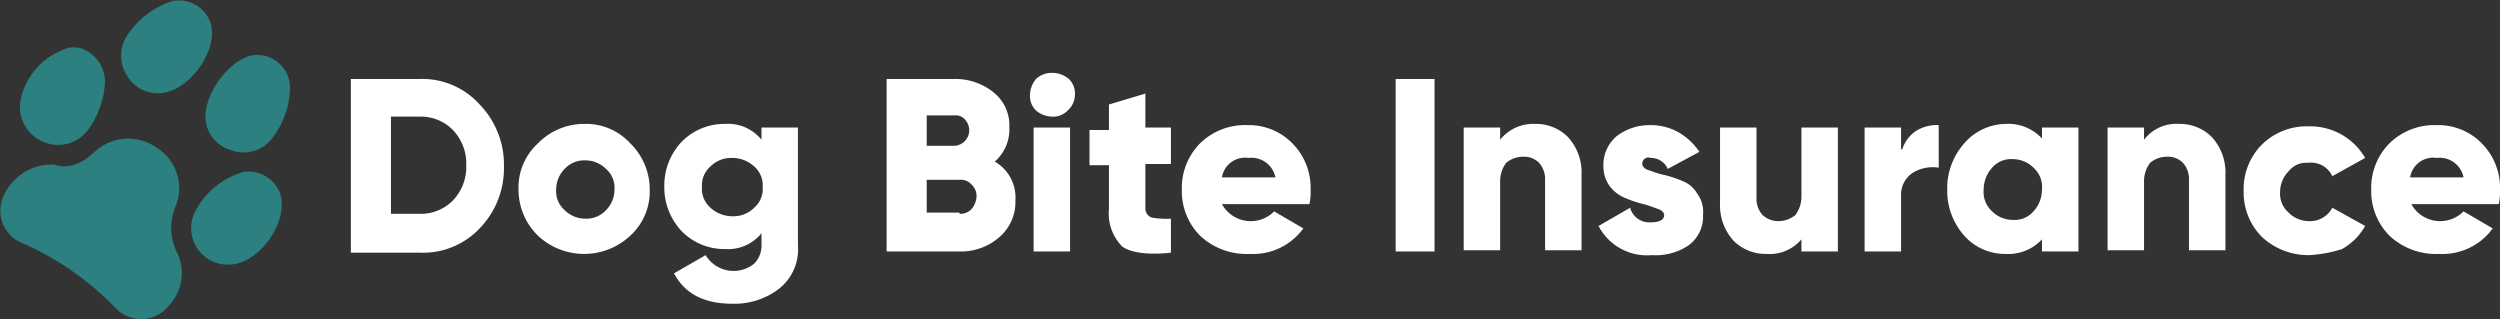
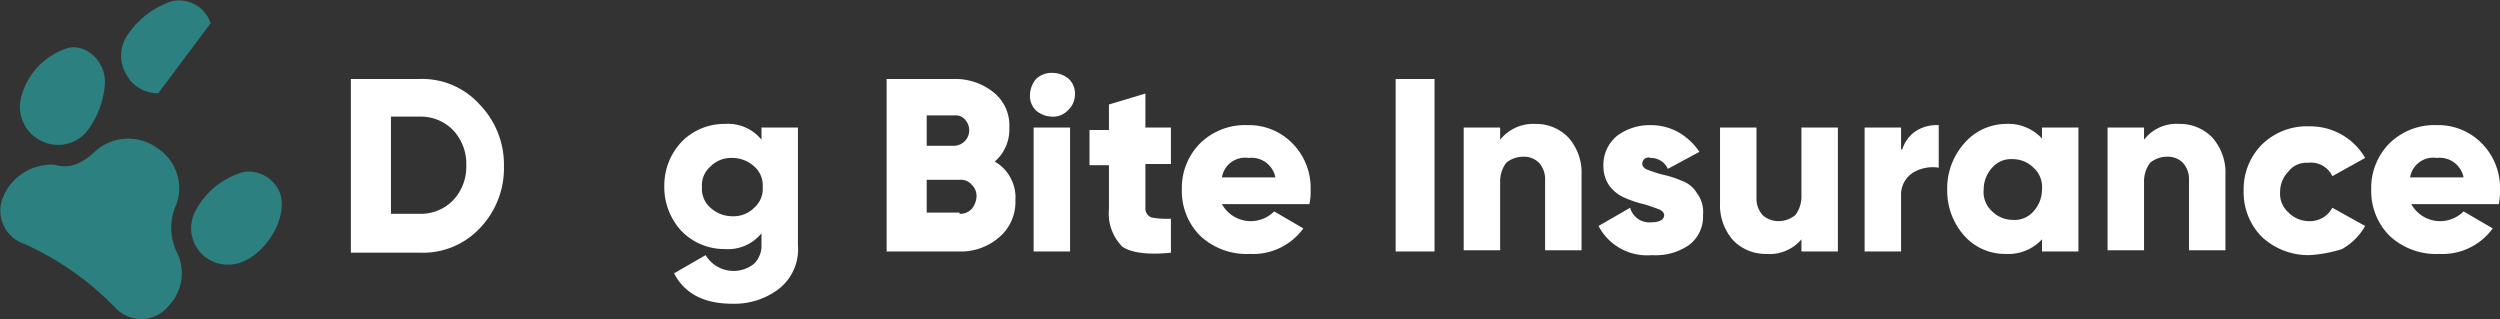
<svg xmlns="http://www.w3.org/2000/svg" viewBox="0 0 205.78 26.26">
  <rect x="0" y="0" width="205.78" height="26.26" fill="#333333" stroke="none" />
  <g class="paw-text" style="color: #fff;">
    <path style="fill: currentColor;" d="M35.3,7.5a6.35,6.35,0,0,1,4.9,2.1,7.1,7.1,0,0,1,2,5.1,7.1,7.1,0,0,1-2,5.1,6.42,6.42,0,0,1-4.9,2H29.6V7.5Zm0,11.1A3.69,3.69,0,0,0,38,17.5a4,4,0,0,0,1.1-2.9A4,4,0,0,0,38,11.7a3.69,3.69,0,0,0-2.7-1.1H32.9v8Z" transform="translate(-0.72 -1)" />
-     <path style="fill: currentColor;" d="M52.6,20.4a5.56,5.56,0,0,1-7.6,0,5.29,5.29,0,0,1-1.6-3.8A4.92,4.92,0,0,1,45,12.8a5.29,5.29,0,0,1,3.8-1.6,4.92,4.92,0,0,1,3.8,1.6,5.29,5.29,0,0,1,1.6,3.8A4.92,4.92,0,0,1,52.6,20.4Zm-5.4-2.1a2.41,2.41,0,0,0,1.7.7,2.19,2.19,0,0,0,1.7-.7,2.41,2.41,0,0,0,.7-1.7,2.06,2.06,0,0,0-.7-1.7,2.41,2.41,0,0,0-1.7-.7,2.19,2.19,0,0,0-1.7.7,2.41,2.41,0,0,0-.7,1.7A2.06,2.06,0,0,0,47.2,18.3Z" transform="translate(-0.72 -1)" />
    <path style="fill: currentColor;" d="M63.4,11.5h3v9.7a4.13,4.13,0,0,1-1.6,3.6A6,6,0,0,1,61,26c-2.3,0-3.9-.8-4.8-2.5L58.8,22a2.69,2.69,0,0,0,4,.7,2.11,2.11,0,0,0,.6-1.6v-.9a3.54,3.54,0,0,1-3,1.3A4.91,4.91,0,0,1,56.8,20a5.31,5.31,0,0,1-1.4-3.7,5.24,5.24,0,0,1,1.4-3.6,4.91,4.91,0,0,1,3.6-1.5,3.54,3.54,0,0,1,3,1.3Zm-4.2,6.6a2.67,2.67,0,0,0,1.8.7,2.41,2.41,0,0,0,1.8-.7,2.06,2.06,0,0,0,.7-1.7,2.06,2.06,0,0,0-.7-1.7A2.67,2.67,0,0,0,61,14a2.41,2.41,0,0,0-1.8.7,2.06,2.06,0,0,0-.7,1.7A2.06,2.06,0,0,0,59.2,18.1Z" transform="translate(-0.72 -1)" />
    <path style="fill: currentColor;" d="M82.6,14.3a3.41,3.41,0,0,1,1.7,3.2,3.8,3.8,0,0,1-1.3,3,4.79,4.79,0,0,1-3.3,1.2h-6V7.5h5.6a5,5,0,0,1,3.2,1.1,3.47,3.47,0,0,1,1.3,2.9A3.49,3.49,0,0,1,82.6,14.3Zm-3.3-3.8H77V13h2.3a1.28,1.28,0,0,0,.9-2.1A1,1,0,0,0,79.3,10.5Zm.4,8.1a1.28,1.28,0,0,0,1-.4,1.78,1.78,0,0,0,.4-1,1.28,1.28,0,0,0-.4-1,1.16,1.16,0,0,0-1-.4H77v2.7h2.7Z" transform="translate(-0.72 -1)" />
    <path style="fill: currentColor;" d="M88.6,10.1a1.66,1.66,0,0,1-1.3.5,2.11,2.11,0,0,1-1.3-.5,1.66,1.66,0,0,1-.5-1.3A2.11,2.11,0,0,1,86,7.5,1.87,1.87,0,0,1,87.4,7a2.11,2.11,0,0,1,1.3.5,1.66,1.66,0,0,1,.5,1.3A1.76,1.76,0,0,1,88.6,10.1ZM85.8,21.7V11.5h3V21.7Z" transform="translate(-0.72 -1)" />
    <path style="fill: currentColor;" d="M97.1,14.5H95v3.6a.79.79,0,0,0,.5.8,6.66,6.66,0,0,0,1.6.1v2.8c-1.9.2-3.3,0-4-.5A3.87,3.87,0,0,1,92,18.2V14.6H90.4V11.7H92V9.6l3-.9v2.8h2.1Z" transform="translate(-0.72 -1)" />
    <path style="fill: currentColor;" d="M101.3,17.8a2.71,2.71,0,0,0,4.3.6l2.4,1.4a5.1,5.1,0,0,1-4.4,2.1,5.59,5.59,0,0,1-4.1-1.5A5.2,5.2,0,0,1,98,16.6a5.2,5.2,0,0,1,1.5-3.8,5.28,5.28,0,0,1,3.9-1.5,5,5,0,0,1,3.7,1.5,5.2,5.2,0,0,1,1.5,3.8,4.87,4.87,0,0,1-.1,1.2Zm0-2.2h4.4a2,2,0,0,0-2.2-1.6A1.93,1.93,0,0,0,101.3,15.6Z" transform="translate(-0.72 -1)" />
    <path style="fill: currentColor;" d="M115.6,7.5h3.2V21.7h-3.2Z" transform="translate(-0.72 -1)" />
    <path style="fill: currentColor;" d="M127.1,11.2a3.69,3.69,0,0,1,2.7,1.1,4.33,4.33,0,0,1,1.1,3.1v6.2h-3V15.8a2,2,0,0,0-.5-1.4,1.73,1.73,0,0,0-1.3-.5,2.17,2.17,0,0,0-1.4.5,2.54,2.54,0,0,0-.5,1.6v5.6h-3V11.5h3v1A3.49,3.49,0,0,1,127.1,11.2Z" transform="translate(-0.72 -1)" />
    <path style="fill: currentColor;" d="M135.9,14.5c0,.2.2.4.5.5s.8.3,1.3.4a8.8,8.8,0,0,1,1.5.5,2.34,2.34,0,0,1,1.2,1,2.57,2.57,0,0,1,.5,1.8,2.91,2.91,0,0,1-1.2,2.5,4.82,4.82,0,0,1-3,.8,4.5,4.5,0,0,1-4.4-2.4l2.6-1.5a1.63,1.63,0,0,0,1.7,1.2c.7,0,1.1-.2,1.1-.6,0-.2-.2-.4-.5-.5s-.8-.3-1.2-.4a8.8,8.8,0,0,1-1.5-.5,3.05,3.05,0,0,1-1.3-1,2.77,2.77,0,0,1-.5-1.6,3.1,3.1,0,0,1,1.1-2.5,4.47,4.47,0,0,1,2.8-.9,4.65,4.65,0,0,1,2.3.6,5.17,5.17,0,0,1,1.7,1.6L138,14.9a1.51,1.51,0,0,0-1.4-.9A.51.51,0,0,0,135.9,14.5Z" transform="translate(-0.72 -1)" />
    <path style="fill: currentColor;" d="M149,11.5h3V21.7h-3v-1a3.43,3.43,0,0,1-2.9,1.2,3.69,3.69,0,0,1-2.7-1.1,4.33,4.33,0,0,1-1.1-3.1V11.5h3v5.8a2,2,0,0,0,.5,1.4,1.9,1.9,0,0,0,1.3.5,2.17,2.17,0,0,0,1.4-.5,2.54,2.54,0,0,0,.5-1.6Z" transform="translate(-0.72 -1)" />
    <path style="fill: currentColor;" d="M157.3,13.3a2.83,2.83,0,0,1,1.1-1.5,3.2,3.2,0,0,1,1.9-.5v3.5a3.19,3.19,0,0,0-2.1.4,2.15,2.15,0,0,0-1,1.9v4.6h-3V11.5h3v1.8Z" transform="translate(-0.72 -1)" />
    <path style="fill: currentColor;" d="M168.8,11.5h3V21.7h-3v-1a3.77,3.77,0,0,1-3,1.2,4.48,4.48,0,0,1-3.4-1.5,5.56,5.56,0,0,1-1.4-3.8,5.56,5.56,0,0,1,1.4-3.8,4.58,4.58,0,0,1,3.4-1.6,3.77,3.77,0,0,1,3,1.2Zm-4.1,6.9a2.41,2.41,0,0,0,1.7.7,2.06,2.06,0,0,0,1.7-.7,2.67,2.67,0,0,0,.7-1.8,2.14,2.14,0,0,0-.7-1.8,2.41,2.41,0,0,0-1.7-.7,2.06,2.06,0,0,0-1.7.7,2.67,2.67,0,0,0-.7,1.8A2.14,2.14,0,0,0,164.7,18.4Z" transform="translate(-0.72 -1)" />
    <path style="fill: currentColor;" d="M180.1,11.2a3.69,3.69,0,0,1,2.7,1.1,4.33,4.33,0,0,1,1.1,3.1v6.2h-3V15.8a2,2,0,0,0-.5-1.4,1.73,1.73,0,0,0-1.3-.5,2.17,2.17,0,0,0-1.4.5,2.54,2.54,0,0,0-.5,1.6v5.6h-3V11.5h3v1A3.36,3.36,0,0,1,180.1,11.2Z" transform="translate(-0.72 -1)" />
    <path style="fill: currentColor;" d="M190.8,22a5.61,5.61,0,0,1-3.9-1.5,5.2,5.2,0,0,1-1.5-3.8,5.2,5.2,0,0,1,1.5-3.8,5.28,5.28,0,0,1,3.9-1.5,5.21,5.21,0,0,1,4.6,2.6l-2.7,1.5a1.94,1.94,0,0,0-2-1.1,1.86,1.86,0,0,0-1.6.7,2.41,2.41,0,0,0-.7,1.7,2.06,2.06,0,0,0,.7,1.7,2.36,2.36,0,0,0,1.6.7,2.09,2.09,0,0,0,2-1.1l2.7,1.5a5,5,0,0,1-1.9,1.9A10.81,10.81,0,0,1,190.8,22Z" transform="translate(-0.72 -1)" />
    <path style="fill: currentColor;" d="M199.2,17.8a2.71,2.71,0,0,0,4.3.6l2.4,1.4a5.1,5.1,0,0,1-4.4,2.1,5.59,5.59,0,0,1-4.1-1.5,5.2,5.2,0,0,1-1.5-3.8,5.2,5.2,0,0,1,1.5-3.8,5.28,5.28,0,0,1,3.9-1.5,5,5,0,0,1,3.7,1.5,5.2,5.2,0,0,1,1.5,3.8,4.87,4.87,0,0,1-.1,1.2Zm-.1-2.2h4.4a2,2,0,0,0-2.2-1.6A1.93,1.93,0,0,0,199.1,15.6Z" transform="translate(-0.72 -1)" />
  </g>
  <path class="fifth-f" d="M5.17,14.55c1.35.43,2.4-.17,3.45-1.15a4.05,4.05,0,0,1,5-.24,3.92,3.92,0,0,1,1.61,4.68,4.61,4.61,0,0,0,.11,4.05,3.88,3.88,0,0,1-.73,4.28,2.9,2.9,0,0,1-4.36.2,24.39,24.39,0,0,0-7.54-5.3A2.88,2.88,0,0,1,1,17.16,4.34,4.34,0,0,1,5.17,14.55Z" transform="translate(-0.72 -1)" style="fill:#2c8080" />
  <path class="fourth-f" d="M19.58,22.78a3,3,0,0,1-2.79-4.38,6.45,6.45,0,0,1,4-3.25,2.77,2.77,0,0,1,3,1.81C24.5,19.31,22,22.77,19.58,22.78Z" transform="translate(-0.72 -1)" style="fill:#2c8080" />
-   <path class="third-f" d="M17.63,10.64c0-2.17,2.06-4.69,3.8-5.08a2.71,2.71,0,0,1,3.16,2.53,6.87,6.87,0,0,1-1.36,4.14,2.94,2.94,0,0,1-3.52,1.12A2.87,2.87,0,0,1,17.63,10.64Z" transform="translate(-0.72 -1)" style="fill:#2c8080" />
-   <path class="second-f" d="M13.75,8.67a2.9,2.9,0,0,1-2.63-1.54,3,3,0,0,1,.13-3.3,7.09,7.09,0,0,1,3.57-2.72,2.75,2.75,0,0,1,3.24,1.8C18.74,5.24,16.14,8.7,13.75,8.67Z" transform="translate(-0.72 -1)" style="fill:#2c8080" />
+   <path class="second-f" d="M13.75,8.67a2.9,2.9,0,0,1-2.63-1.54,3,3,0,0,1,.13-3.3,7.09,7.09,0,0,1,3.57-2.72,2.75,2.75,0,0,1,3.24,1.8Z" transform="translate(-0.72 -1)" style="fill:#2c8080" />
  <path class="first-f" d="M9.36,7.81a7.25,7.25,0,0,1-1.29,3.73A3.06,3.06,0,0,1,4.3,12.68,3.12,3.12,0,0,1,2.45,9.05,5.73,5.73,0,0,1,6,5.06C7.54,4.38,9.39,5.87,9.36,7.81Z" transform="translate(-0.72 -1)" style="fill:#2c8080" />
</svg>